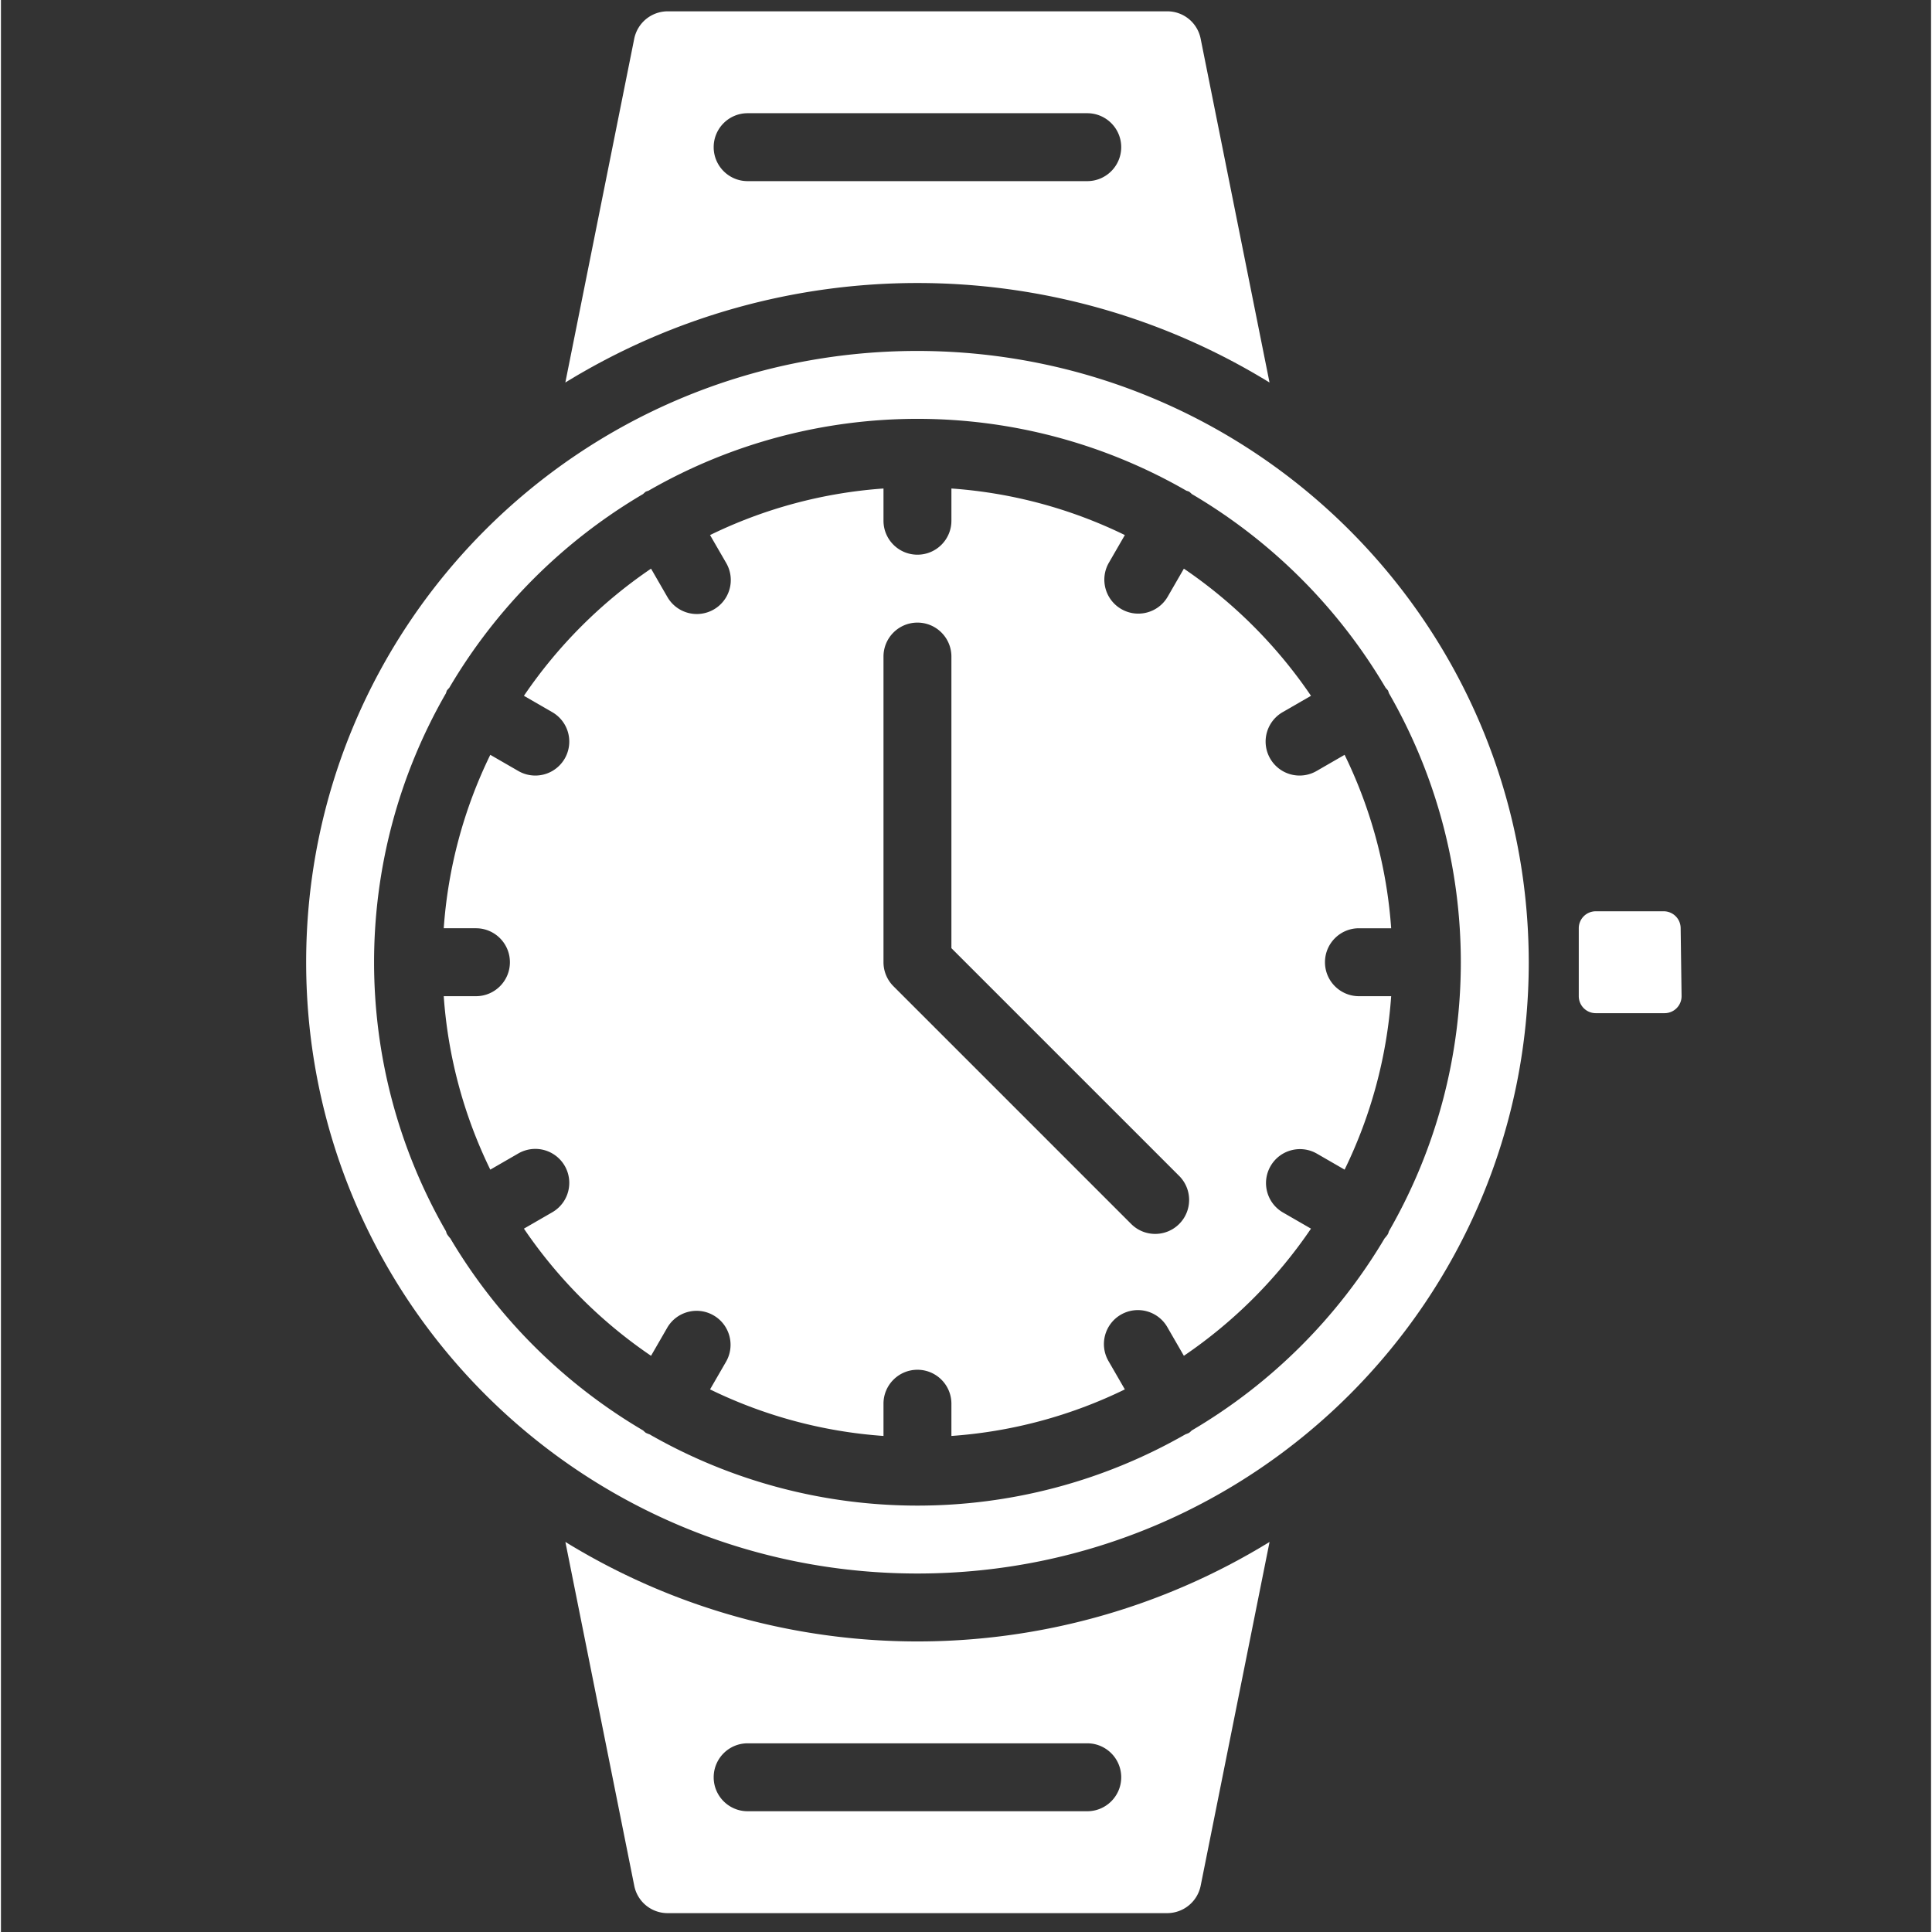
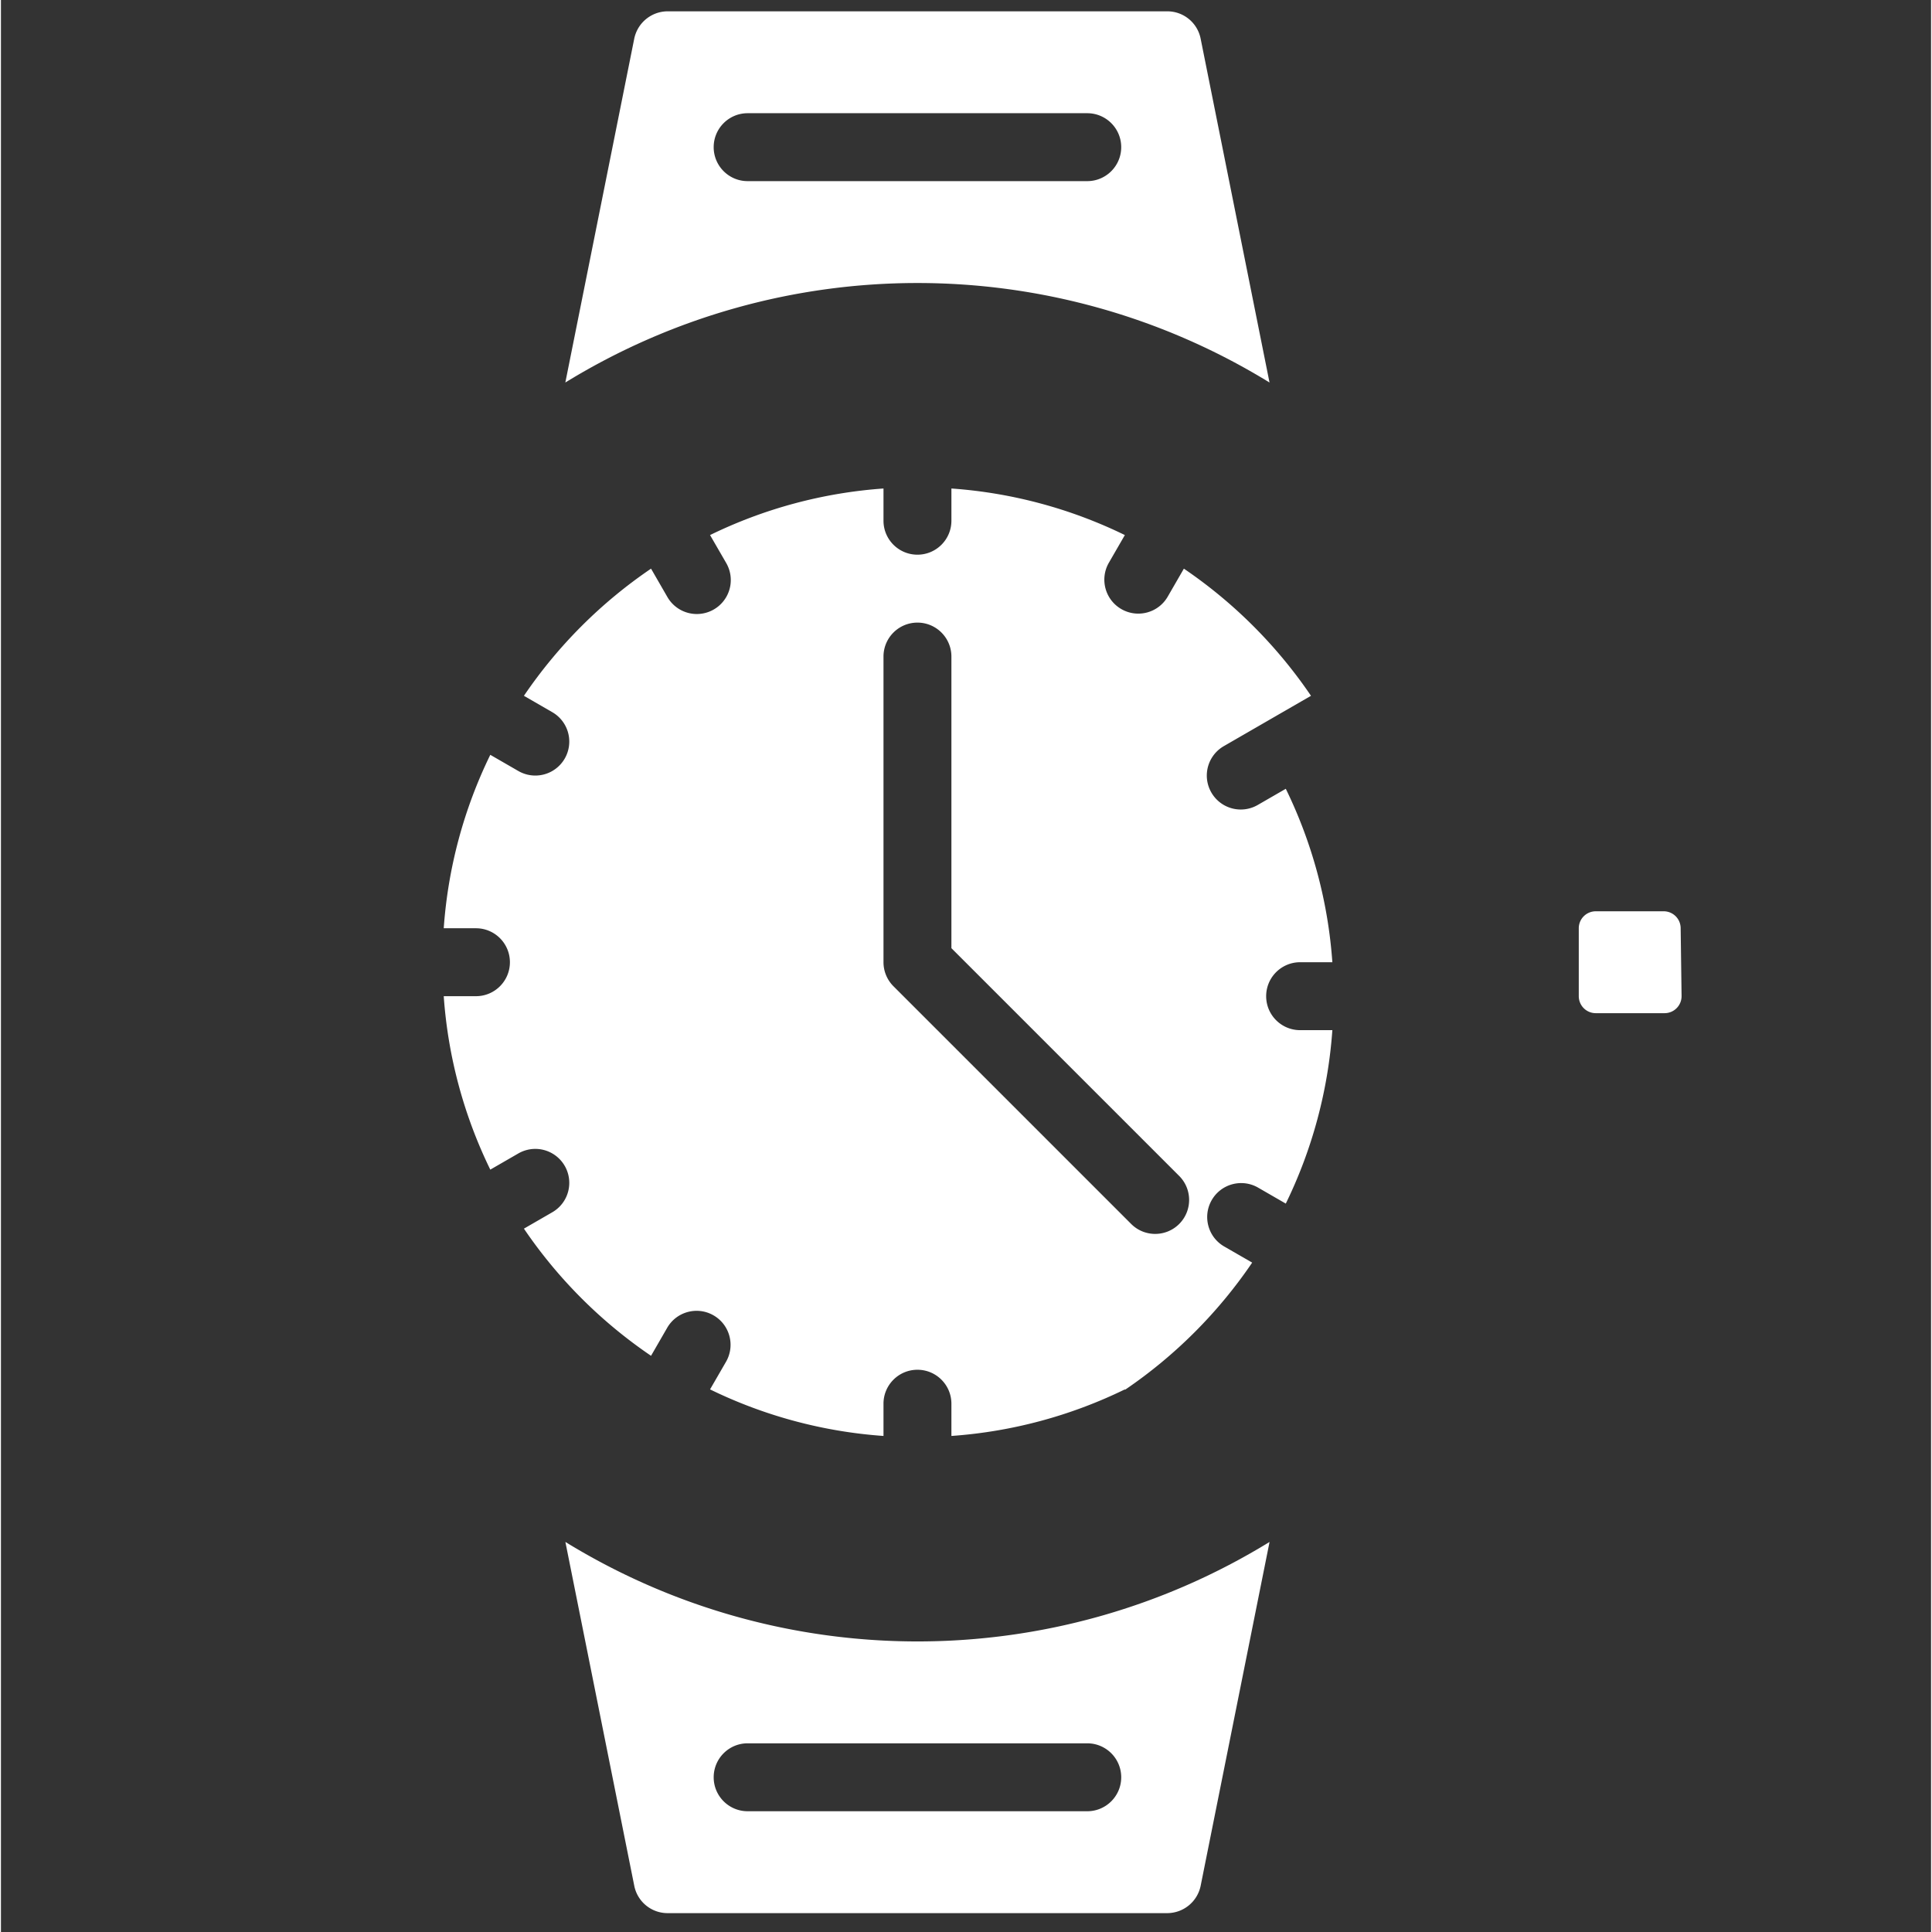
<svg xmlns="http://www.w3.org/2000/svg" version="1.1" width="512" height="512" x="0" y="0" viewBox="0 0 682 682.667" style="enable-background:new 0 0 512 512" xml:space="preserve" class="">
  <rect x="0" y="0" width="682" height="682.667" fill="#333333" stroke="none" />
  <g transform="matrix(1.05,0,0,1.05,113.708,4)">
-     <path d="M451.254 302.855h-22.86a5.715 5.715 0 0 0-5.714 5.715v22.86a5.715 5.715 0 0 0 5.715 5.715h23.164a5.716 5.716 0 0 0 4.07-1.708 5.697 5.697 0 0 0 1.644-4.09l-.308-22.855a5.713 5.713 0 0 0-5.711-5.637zM318.61 124.914 295.433 9.223A11.426 11.426 0 0 0 284.246 0H116.02a11.508 11.508 0 0 0-11.204 9.25l-23.18 115.664c72.684-44.644 164.294-44.644 236.973 0zM131.558 45.711c0-6.305 5.117-11.422 11.425-11.422h114.29c6.312 0 11.43 5.117 11.43 11.422 0 6.316-5.118 11.434-11.43 11.434h-114.29c-6.308 0-11.425-5.118-11.425-11.434zM81.652 515.086l23.176 115.691A11.423 11.423 0 0 0 116.02 640h168.226a11.513 11.513 0 0 0 11.2-9.25l23.175-115.664c-72.68 44.644-164.289 44.644-236.969 0zm187.051 79.203c0 6.305-5.117 11.422-11.43 11.422H142.984c-6.308 0-11.425-5.117-11.425-11.422 0-6.316 5.117-11.434 11.425-11.434h114.29c6.312 0 11.43 5.118 11.43 11.434zM323.078 235.816l9.488-5.472a161.21 161.21 0 0 0-42.777-42.79l-5.476 9.485c-3.176 5.422-10.13 7.258-15.575 4.117-5.441-3.14-7.324-10.082-4.218-15.547l5.406-9.359a158.386 158.386 0 0 0-58.367-15.668v10.848c0 6.308-5.118 11.425-11.43 11.425-6.309 0-11.426-5.117-11.426-11.425v-10.848a158.386 158.386 0 0 0-58.367 15.668l5.41 9.36a11.431 11.431 0 0 1-9.89 17.21 11.419 11.419 0 0 1-9.907-5.78l-5.472-9.485a161.095 161.095 0 0 0-42.778 42.789l9.48 5.472a11.417 11.417 0 0 1 5.782 9.91 11.42 11.42 0 0 1-5.738 9.938 11.421 11.421 0 0 1-11.47-.055l-9.37-5.406a158.255 158.255 0 0 0-15.668 58.367h10.844c6.316 0 11.425 5.118 11.425 11.43s-5.109 11.43-11.425 11.43H40.715a158.255 158.255 0 0 0 15.668 58.367l9.37-5.406a11.421 11.421 0 0 1 11.47-.055 11.42 11.42 0 0 1 5.738 9.937 11.417 11.417 0 0 1-5.781 9.91l-9.48 5.473a161.095 161.095 0 0 0 42.777 42.79l5.472-9.485c3.176-5.422 10.133-7.258 15.57-4.117 5.442 3.14 7.325 10.082 4.227 15.547l-5.41 9.359a158.386 158.386 0 0 0 58.367 15.668V468.57c0-6.308 5.117-11.425 11.426-11.425 6.312 0 11.43 5.117 11.43 11.425v10.848a158.386 158.386 0 0 0 58.367-15.668l-5.406-9.36a11.43 11.43 0 1 1 19.793-11.43l5.476 9.485a161.21 161.21 0 0 0 42.777-42.789l-9.488-5.472c-5.418-3.176-7.254-10.137-4.117-15.575 3.14-5.441 10.086-7.324 15.547-4.218l9.37 5.406a158.33 158.33 0 0 0 15.669-58.367h-10.844c-6.312 0-11.43-5.118-11.43-11.43s5.118-11.43 11.43-11.43h10.844a158.33 158.33 0 0 0-15.668-58.367l-9.371 5.406a11.428 11.428 0 0 1-11.473.055 11.452 11.452 0 0 1-5.738-9.937 11.441 11.441 0 0 1 5.781-9.91zm-34.867 172.266c-4.465 4.461-11.7 4.461-16.156 0l-80-80a11.431 11.431 0 0 1-3.352-8.082V217.145c0-6.317 5.117-11.434 11.426-11.434 6.312 0 11.43 5.117 11.43 11.434v98.125l76.652 76.648c4.46 4.465 4.46 11.7 0 16.164zm0 0" fill="#ffffff" opacity="1" data-original="#000000" class="" />
-     <path d="M200.129 114.29C86.516 114.29-5.582 206.386-5.582 320s92.098 205.71 205.71 205.71c113.614 0 205.72-92.097 205.72-205.71-.137-113.559-92.16-205.582-205.72-205.71zm158.355 114.28c.121.297.223.602.309.903 32.258 56.039 32.258 125.015 0 181.054-.086.301-.188.606-.309.903a10.287 10.287 0 0 1-1.144 1.484 183.74 183.74 0 0 1-64.89 64.649 9.03 9.03 0 0 1-.891.792c-.399.2-.82.375-1.243.512-55.87 31.988-124.5 31.988-180.367 0a8.882 8.882 0 0 1-1.246-.512 11.48 11.48 0 0 1-.894-.792 183.804 183.804 0 0 1-64.891-64.649 10.572 10.572 0 0 1-1.145-1.484 9.804 9.804 0 0 1-.304-.903c-32.262-56.039-32.262-125.015 0-181.054.086-.301.187-.606.304-.903a9.59 9.59 0 0 1 .793-.898 183.824 183.824 0 0 1 65.243-65.235c.285-.28.582-.542.894-.792.293-.118.598-.22.902-.31 56.043-32.257 125.012-32.257 181.051 0 .309.087.606.188.903.31.312.246.613.507.89.792a183.961 183.961 0 0 1 65.25 65.243c.278.28.54.578.785.89zm0 0" fill="#ffffff" opacity="1" data-original="#000000" class="" />
+     <path d="M451.254 302.855h-22.86a5.715 5.715 0 0 0-5.714 5.715v22.86a5.715 5.715 0 0 0 5.715 5.715h23.164a5.716 5.716 0 0 0 4.07-1.708 5.697 5.697 0 0 0 1.644-4.09l-.308-22.855a5.713 5.713 0 0 0-5.711-5.637zM318.61 124.914 295.433 9.223A11.426 11.426 0 0 0 284.246 0H116.02a11.508 11.508 0 0 0-11.204 9.25l-23.18 115.664c72.684-44.644 164.294-44.644 236.973 0zM131.558 45.711c0-6.305 5.117-11.422 11.425-11.422h114.29c6.312 0 11.43 5.117 11.43 11.422 0 6.316-5.118 11.434-11.43 11.434h-114.29c-6.308 0-11.425-5.118-11.425-11.434zM81.652 515.086l23.176 115.691A11.423 11.423 0 0 0 116.02 640h168.226a11.513 11.513 0 0 0 11.2-9.25l23.175-115.664c-72.68 44.644-164.289 44.644-236.969 0zm187.051 79.203c0 6.305-5.117 11.422-11.43 11.422H142.984c-6.308 0-11.425-5.117-11.425-11.422 0-6.316 5.117-11.434 11.425-11.434h114.29c6.312 0 11.43 5.118 11.43 11.434zM323.078 235.816l9.488-5.472a161.21 161.21 0 0 0-42.777-42.79l-5.476 9.485c-3.176 5.422-10.13 7.258-15.575 4.117-5.441-3.14-7.324-10.082-4.218-15.547l5.406-9.359a158.386 158.386 0 0 0-58.367-15.668v10.848c0 6.308-5.118 11.425-11.43 11.425-6.309 0-11.426-5.117-11.426-11.425v-10.848a158.386 158.386 0 0 0-58.367 15.668l5.41 9.36a11.431 11.431 0 0 1-9.89 17.21 11.419 11.419 0 0 1-9.907-5.78l-5.472-9.485a161.095 161.095 0 0 0-42.778 42.789l9.48 5.472a11.417 11.417 0 0 1 5.782 9.91 11.42 11.42 0 0 1-5.738 9.938 11.421 11.421 0 0 1-11.47-.055l-9.37-5.406a158.255 158.255 0 0 0-15.668 58.367h10.844c6.316 0 11.425 5.118 11.425 11.43s-5.109 11.43-11.425 11.43H40.715a158.255 158.255 0 0 0 15.668 58.367l9.37-5.406a11.421 11.421 0 0 1 11.47-.055 11.42 11.42 0 0 1 5.738 9.937 11.417 11.417 0 0 1-5.781 9.91l-9.48 5.473a161.095 161.095 0 0 0 42.777 42.79l5.472-9.485c3.176-5.422 10.133-7.258 15.57-4.117 5.442 3.14 7.325 10.082 4.227 15.547l-5.41 9.359a158.386 158.386 0 0 0 58.367 15.668V468.57c0-6.308 5.117-11.425 11.426-11.425 6.312 0 11.43 5.117 11.43 11.425v10.848a158.386 158.386 0 0 0 58.367-15.668l-5.406-9.36l5.476 9.485a161.21 161.21 0 0 0 42.777-42.789l-9.488-5.472c-5.418-3.176-7.254-10.137-4.117-15.575 3.14-5.441 10.086-7.324 15.547-4.218l9.37 5.406a158.33 158.33 0 0 0 15.669-58.367h-10.844c-6.312 0-11.43-5.118-11.43-11.43s5.118-11.43 11.43-11.43h10.844a158.33 158.33 0 0 0-15.668-58.367l-9.371 5.406a11.428 11.428 0 0 1-11.473.055 11.452 11.452 0 0 1-5.738-9.937 11.441 11.441 0 0 1 5.781-9.91zm-34.867 172.266c-4.465 4.461-11.7 4.461-16.156 0l-80-80a11.431 11.431 0 0 1-3.352-8.082V217.145c0-6.317 5.117-11.434 11.426-11.434 6.312 0 11.43 5.117 11.43 11.434v98.125l76.652 76.648c4.46 4.465 4.46 11.7 0 16.164zm0 0" fill="#ffffff" opacity="1" data-original="#000000" class="" />
  </g>
</svg>